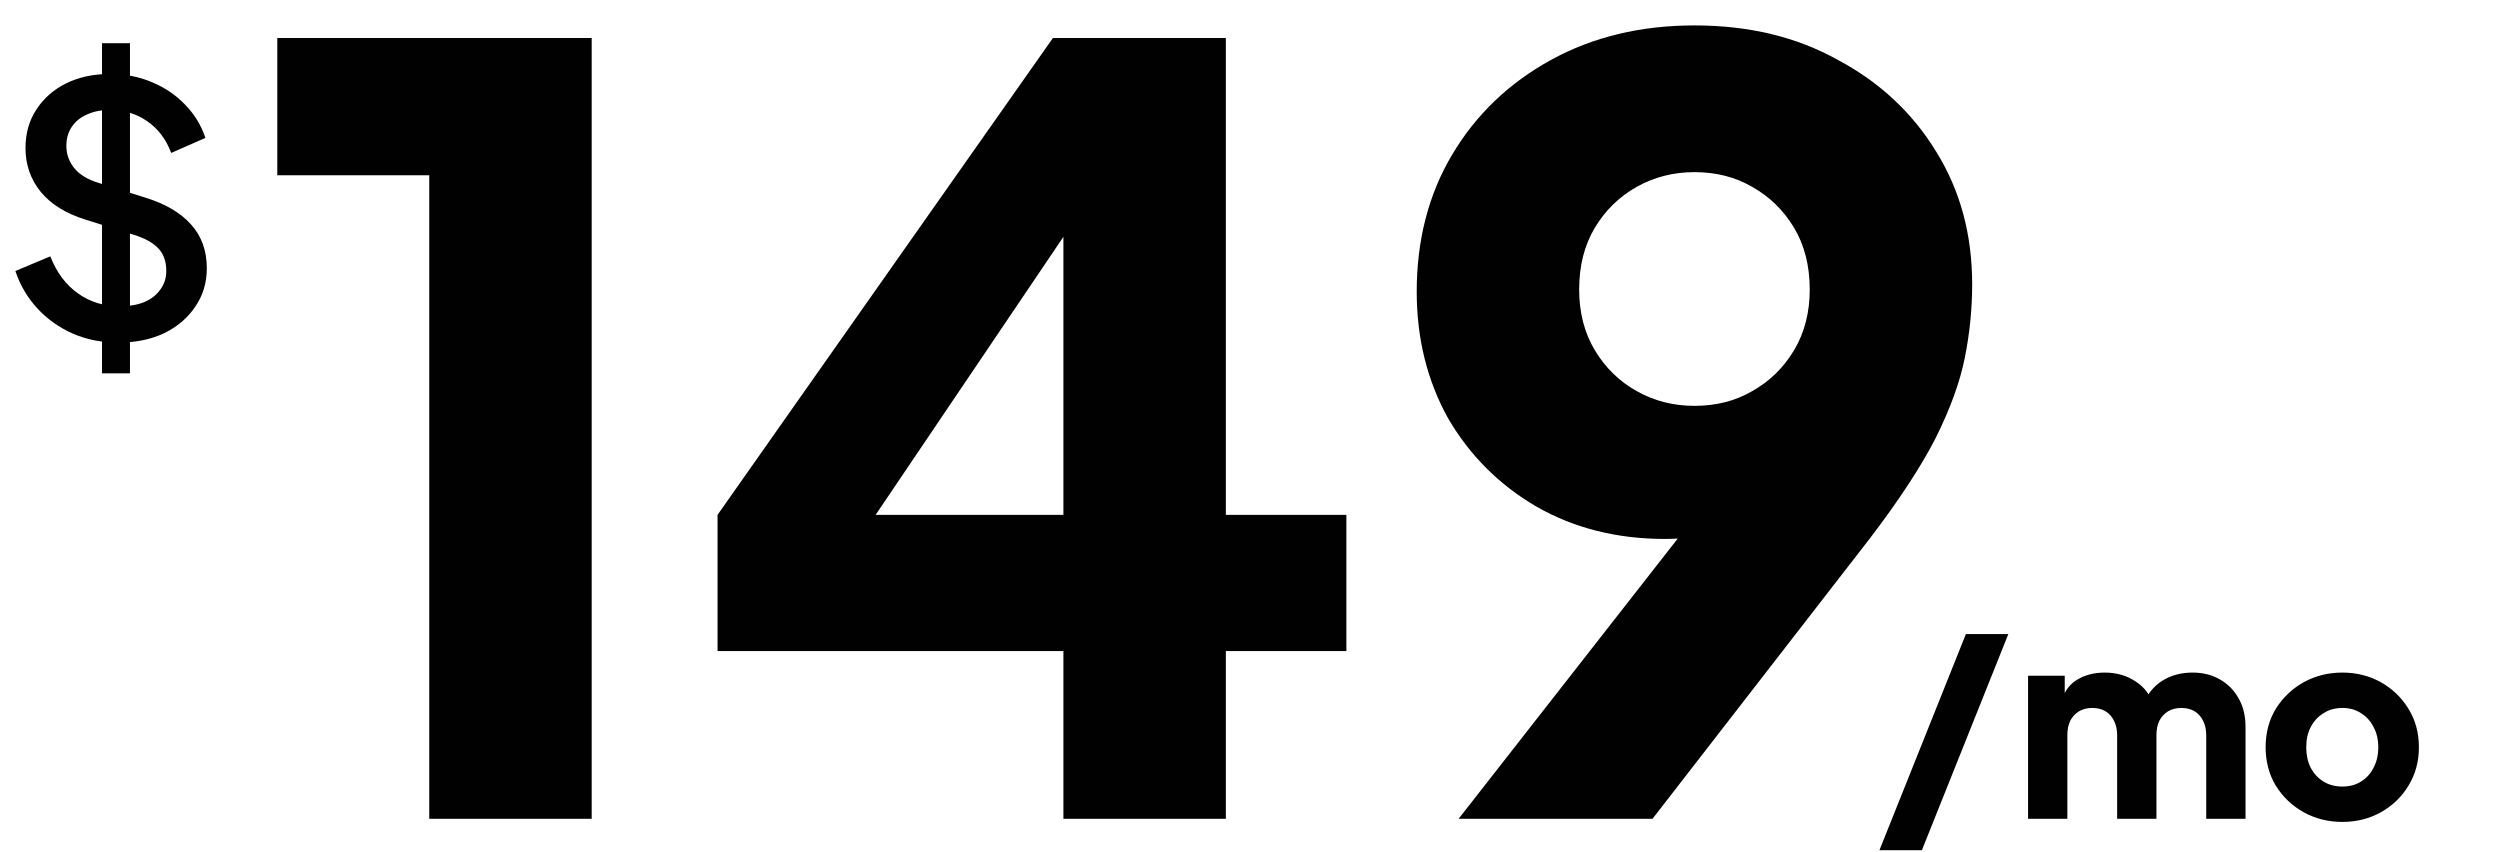
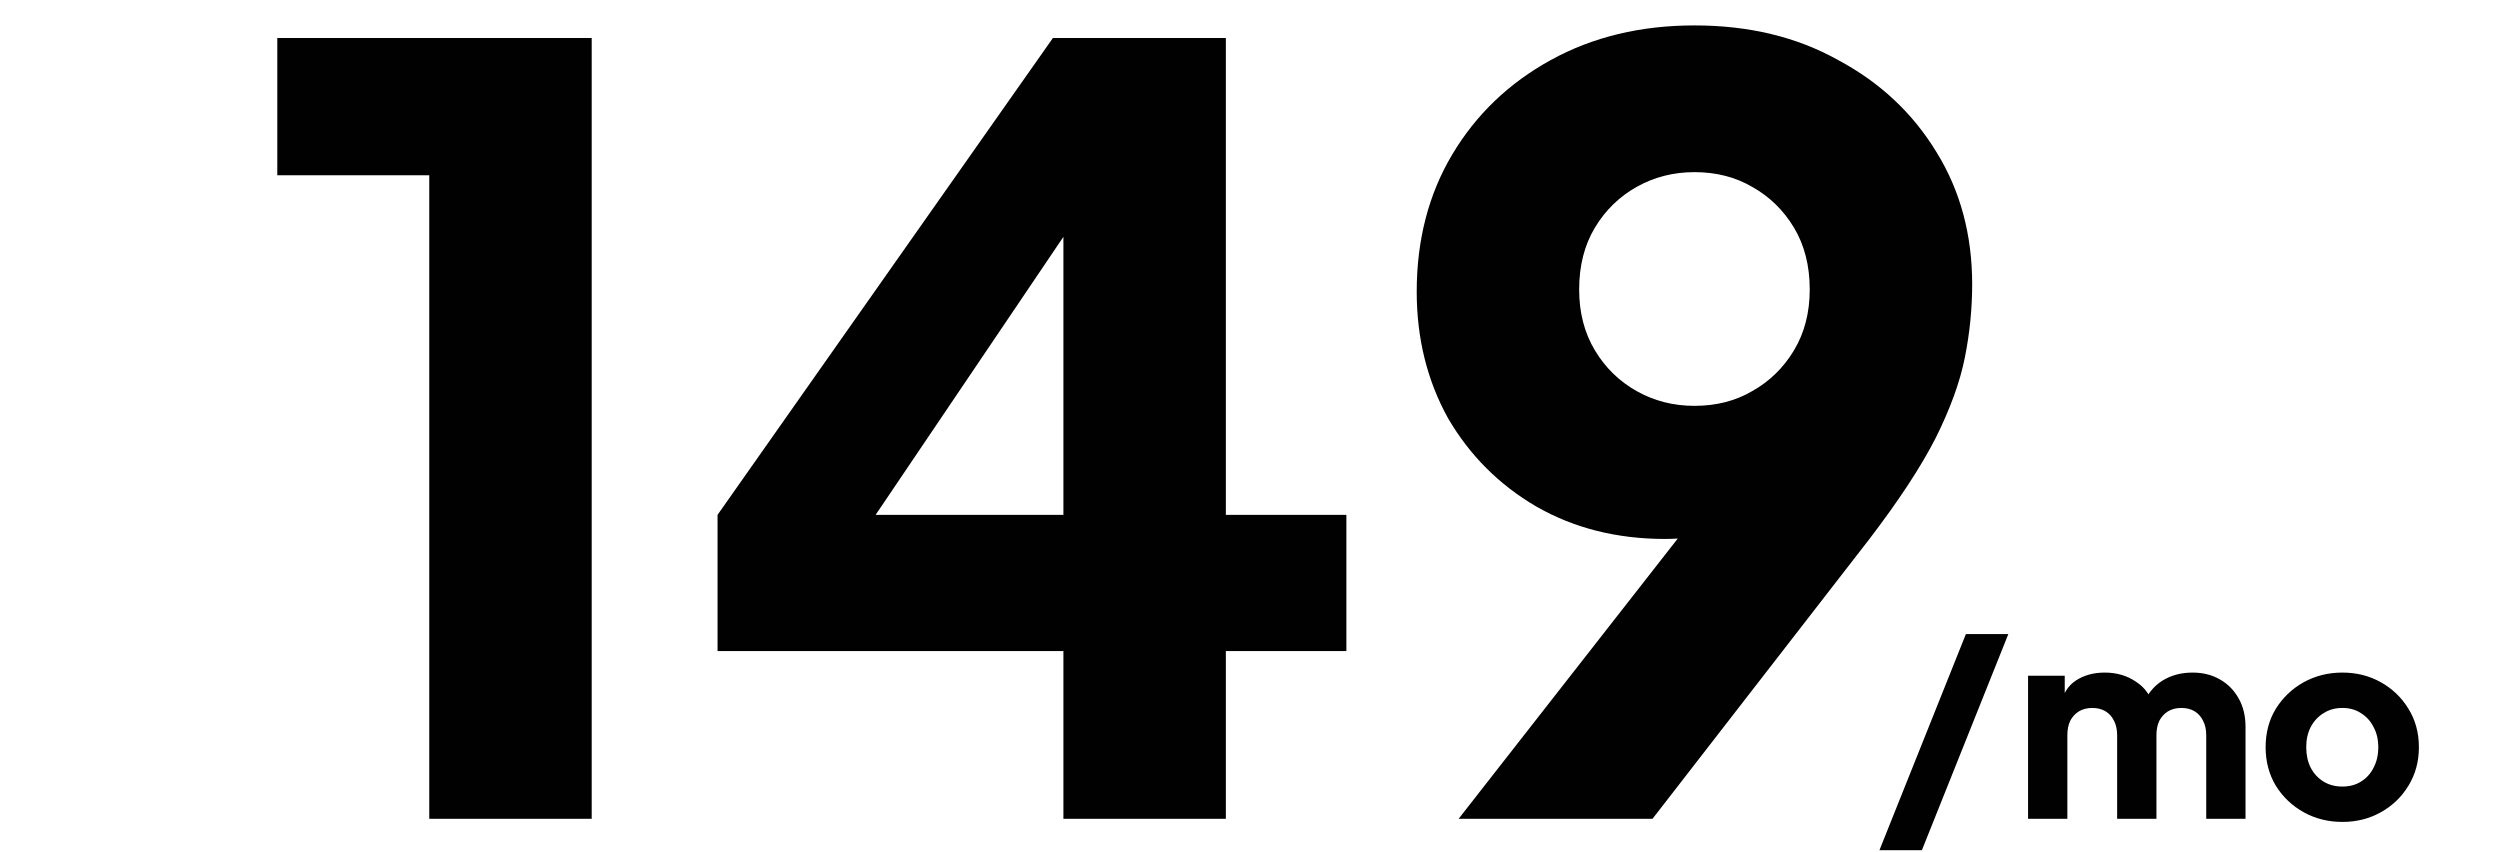
<svg xmlns="http://www.w3.org/2000/svg" width="229" height="78" viewBox="0 0 229 78" fill="none">
-   <path d="M10.816 31.384C9.323 31.384 7.936 31.107 6.656 30.552C5.376 29.976 4.288 29.197 3.392 28.216C2.496 27.235 1.835 26.104 1.408 24.824L4.608 23.48C5.184 24.952 6.027 26.083 7.136 26.872C8.245 27.661 9.525 28.056 10.976 28.056C11.829 28.056 12.576 27.928 13.216 27.672C13.856 27.395 14.347 27.011 14.688 26.52C15.051 26.029 15.232 25.464 15.232 24.824C15.232 23.949 14.987 23.256 14.496 22.744C14.005 22.232 13.28 21.827 12.32 21.528L7.84 20.12C6.048 19.565 4.683 18.723 3.744 17.592C2.805 16.44 2.336 15.096 2.336 13.56C2.336 12.216 2.667 11.043 3.328 10.04C3.989 9.016 4.896 8.216 6.048 7.64C7.221 7.064 8.555 6.776 10.048 6.776C11.477 6.776 12.779 7.032 13.952 7.544C15.125 8.035 16.128 8.717 16.96 9.592C17.813 10.467 18.432 11.48 18.816 12.632L15.68 14.008C15.211 12.749 14.475 11.779 13.472 11.096C12.491 10.413 11.349 10.072 10.048 10.072C9.259 10.072 8.565 10.211 7.968 10.488C7.371 10.744 6.901 11.128 6.56 11.64C6.24 12.131 6.08 12.707 6.08 13.368C6.08 14.136 6.325 14.819 6.816 15.416C7.307 16.013 8.053 16.461 9.056 16.76L13.216 18.072C15.115 18.648 16.544 19.48 17.504 20.568C18.464 21.635 18.944 22.968 18.944 24.568C18.944 25.891 18.592 27.064 17.888 28.088C17.205 29.112 16.256 29.923 15.04 30.52C13.824 31.096 12.416 31.384 10.816 31.384ZM9.344 34.2V3.96H11.904V34.2H9.344Z" fill="#010101" />
  <path d="M39.32 75V16.056H25.4V3.48H54.2V75H39.32ZM97.408 75V59.64H65.728V47.16L96.448 3.48H112.288V47.16H123.328V59.64H112.288V75H97.408ZM76.576 52.536L73.792 47.16H97.408V15L101.152 16.152L76.576 52.536ZM133.611 75L157.707 44.184L160.107 47.544C159.211 47.928 158.347 48.28 157.515 48.6C156.747 48.856 155.947 49.048 155.115 49.176C154.283 49.304 153.419 49.368 152.523 49.368C148.107 49.368 144.171 48.376 140.715 46.392C137.323 44.408 134.635 41.72 132.651 38.328C130.731 34.872 129.771 31 129.771 26.712C129.771 21.976 130.859 17.784 133.035 14.136C135.211 10.488 138.219 7.608 142.059 5.496C145.899 3.384 150.283 2.328 155.211 2.328C160.203 2.328 164.587 3.384 168.363 5.496C172.203 7.544 175.211 10.36 177.387 13.944C179.563 17.464 180.651 21.496 180.651 26.04C180.651 28.28 180.427 30.52 179.979 32.76C179.531 35 178.635 37.464 177.291 40.152C175.947 42.776 173.931 45.848 171.243 49.368L151.371 75H133.611ZM155.211 37.176C157.195 37.176 158.955 36.728 160.491 35.832C162.091 34.936 163.371 33.688 164.331 32.088C165.291 30.488 165.771 28.632 165.771 26.52C165.771 24.344 165.291 22.456 164.331 20.856C163.371 19.256 162.091 18.008 160.491 17.112C158.955 16.216 157.195 15.768 155.211 15.768C153.291 15.768 151.531 16.216 149.931 17.112C148.331 18.008 147.051 19.256 146.091 20.856C145.131 22.456 144.651 24.344 144.651 26.52C144.651 28.632 145.131 30.488 146.091 32.088C147.051 33.688 148.331 34.936 149.931 35.832C151.531 36.728 153.291 37.176 155.211 37.176ZM172.156 77.88L180.076 58.08H183.964L176.044 77.88H172.156ZM185.77 75V61.896H189.13V65.088L188.77 64.56C188.962 63.552 189.426 62.808 190.162 62.328C190.898 61.848 191.778 61.608 192.802 61.608C193.89 61.608 194.842 61.888 195.658 62.448C196.49 62.992 197.01 63.728 197.218 64.656L196.186 64.752C196.618 63.68 197.234 62.888 198.034 62.376C198.834 61.864 199.77 61.608 200.842 61.608C201.786 61.608 202.618 61.816 203.338 62.232C204.074 62.648 204.65 63.232 205.066 63.984C205.482 64.72 205.69 65.584 205.69 66.576V75H202.09V67.344C202.09 66.832 201.994 66.392 201.802 66.024C201.626 65.656 201.37 65.368 201.034 65.16C200.698 64.952 200.29 64.848 199.81 64.848C199.346 64.848 198.938 64.952 198.586 65.16C198.25 65.368 197.986 65.656 197.794 66.024C197.618 66.392 197.53 66.832 197.53 67.344V75H193.93V67.344C193.93 66.832 193.834 66.392 193.642 66.024C193.466 65.656 193.21 65.368 192.874 65.16C192.538 64.952 192.13 64.848 191.65 64.848C191.186 64.848 190.778 64.952 190.426 65.16C190.09 65.368 189.826 65.656 189.634 66.024C189.458 66.392 189.37 66.832 189.37 67.344V75H185.77ZM214.563 75.288C213.267 75.288 212.083 74.992 211.011 74.4C209.955 73.808 209.107 73 208.467 71.976C207.843 70.936 207.531 69.76 207.531 68.448C207.531 67.12 207.843 65.944 208.467 64.92C209.107 63.896 209.955 63.088 211.011 62.496C212.083 61.904 213.267 61.608 214.563 61.608C215.859 61.608 217.035 61.904 218.091 62.496C219.147 63.088 219.987 63.896 220.611 64.92C221.251 65.944 221.571 67.12 221.571 68.448C221.571 69.76 221.251 70.936 220.611 71.976C219.987 73 219.147 73.808 218.091 74.4C217.035 74.992 215.859 75.288 214.563 75.288ZM214.563 72.048C215.219 72.048 215.787 71.896 216.267 71.592C216.763 71.288 217.147 70.864 217.419 70.32C217.707 69.776 217.851 69.152 217.851 68.448C217.851 67.744 217.707 67.128 217.419 66.6C217.147 66.056 216.763 65.632 216.267 65.328C215.787 65.008 215.219 64.848 214.563 64.848C213.907 64.848 213.331 65.008 212.835 65.328C212.339 65.632 211.947 66.056 211.659 66.6C211.387 67.128 211.251 67.744 211.251 68.448C211.251 69.152 211.387 69.776 211.659 70.32C211.947 70.864 212.339 71.288 212.835 71.592C213.331 71.896 213.907 72.048 214.563 72.048Z" fill="#010101" />
</svg>